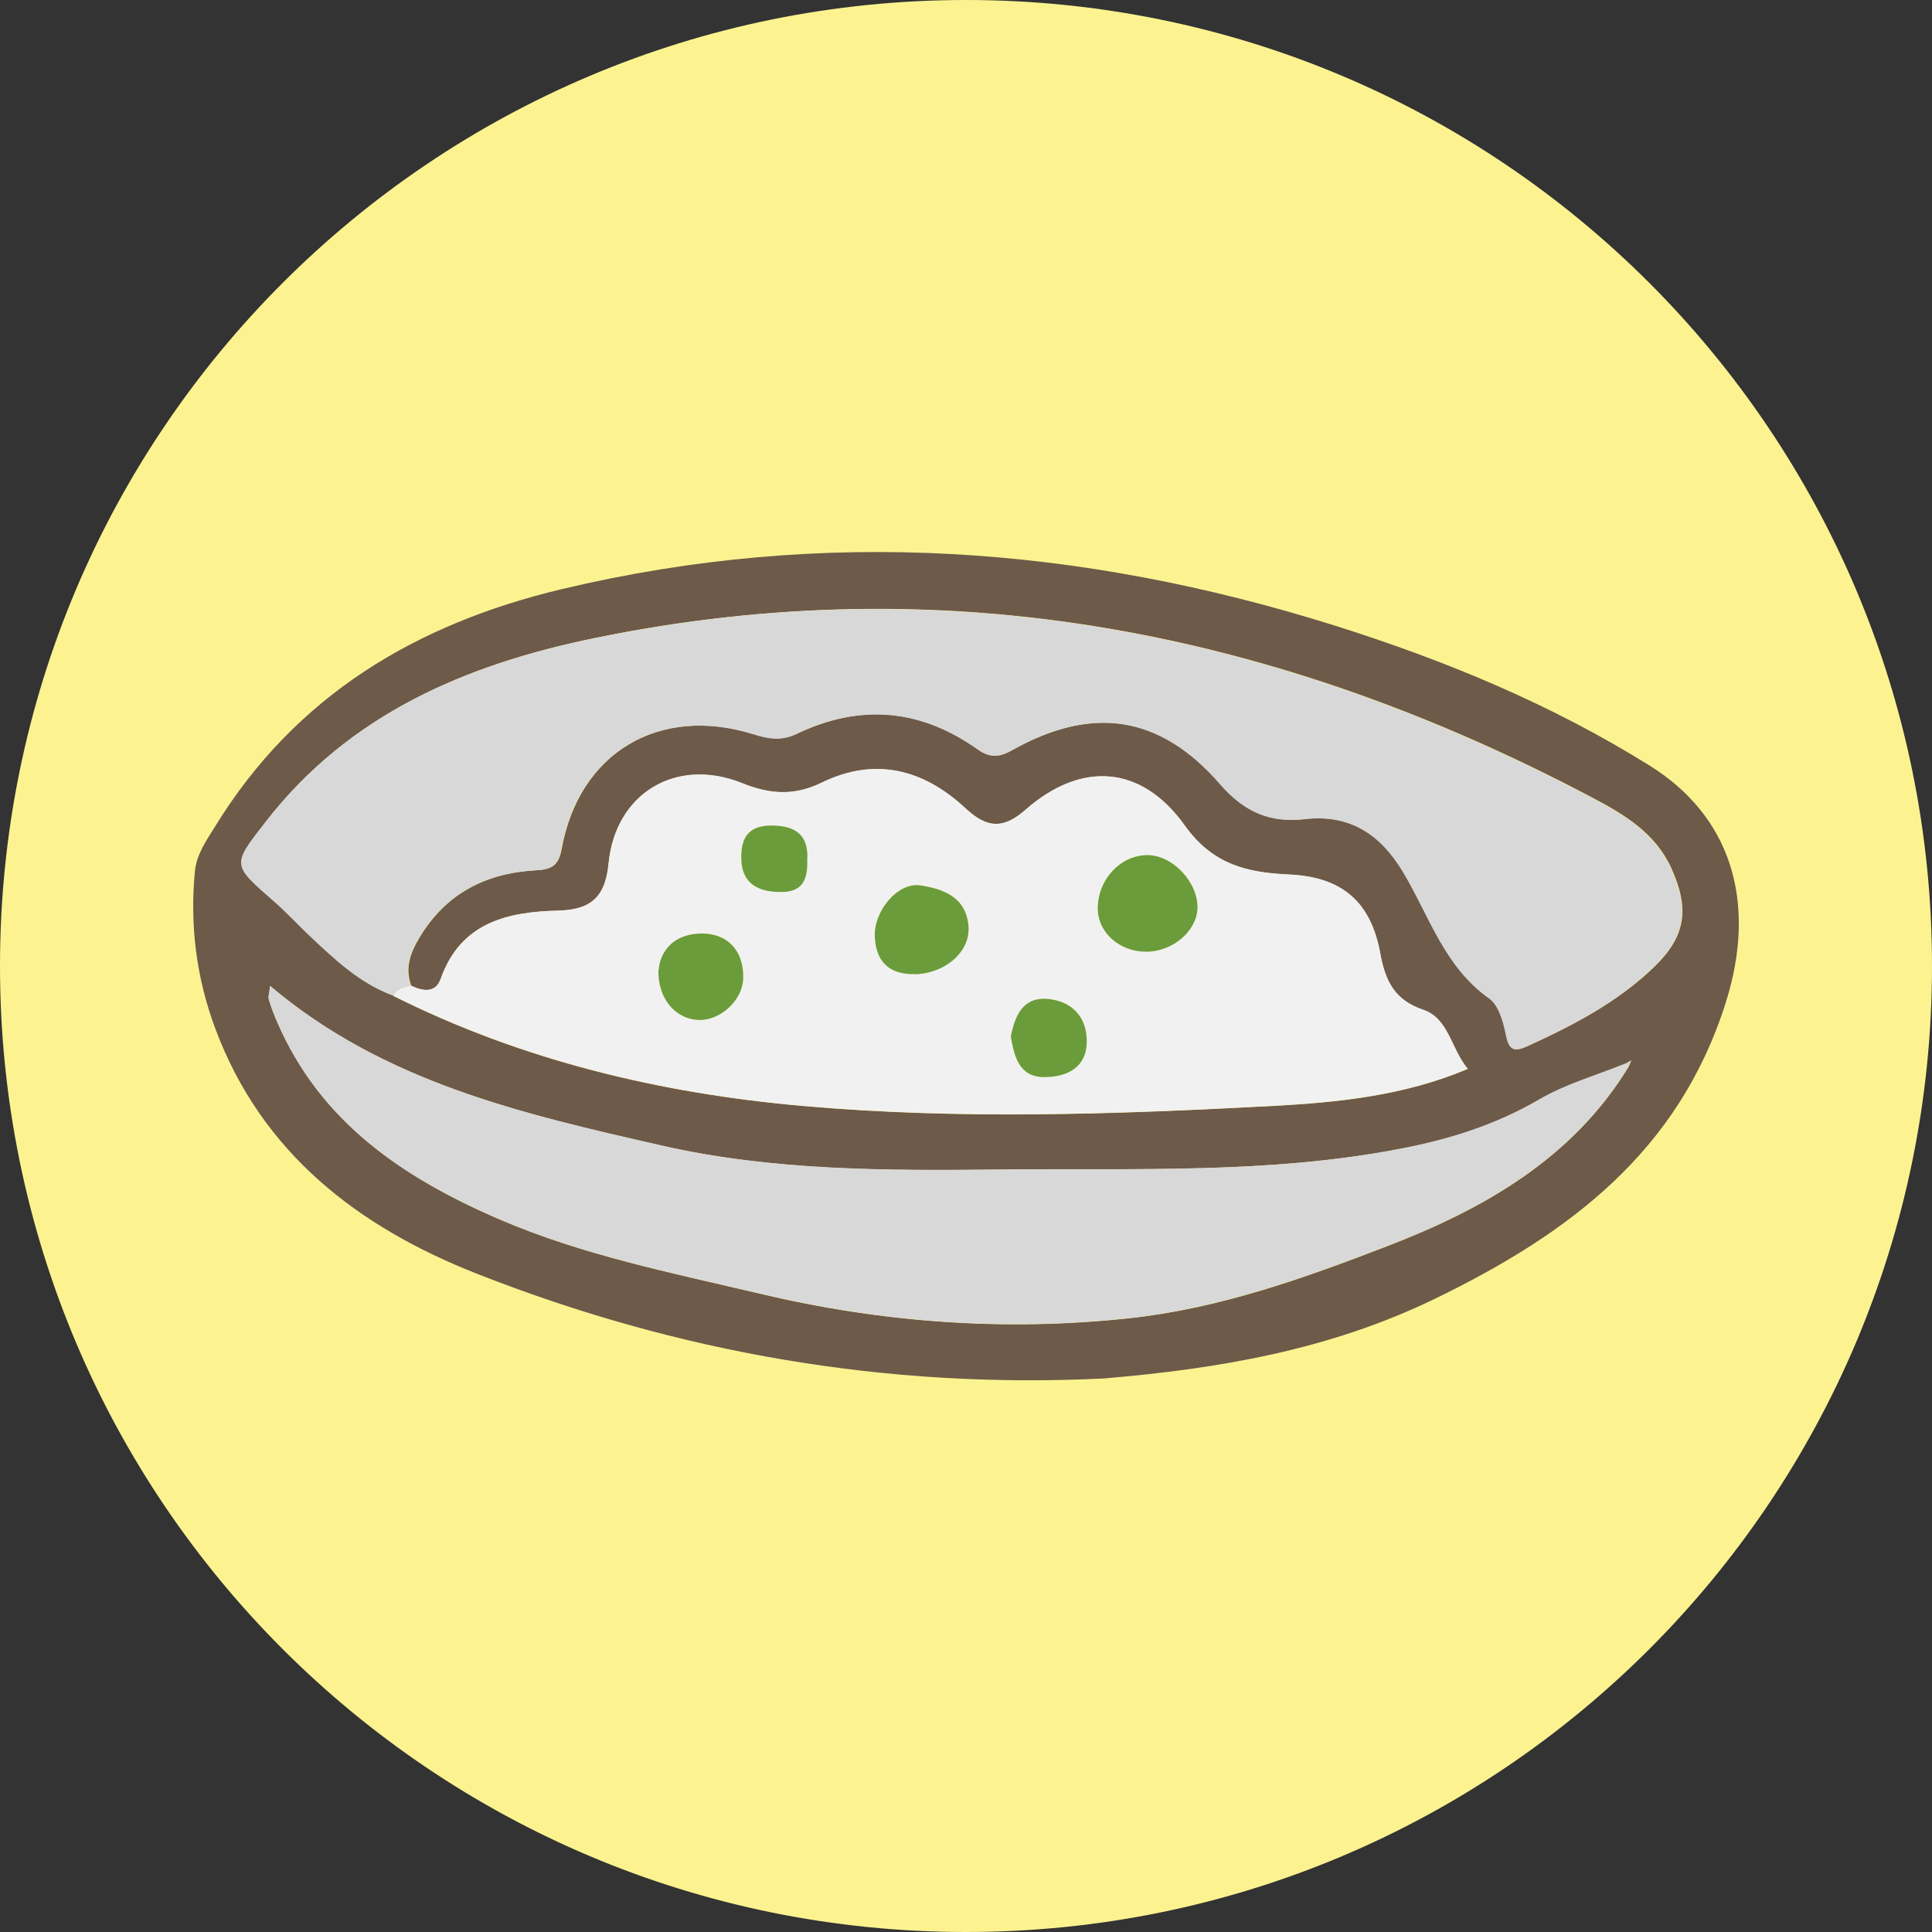
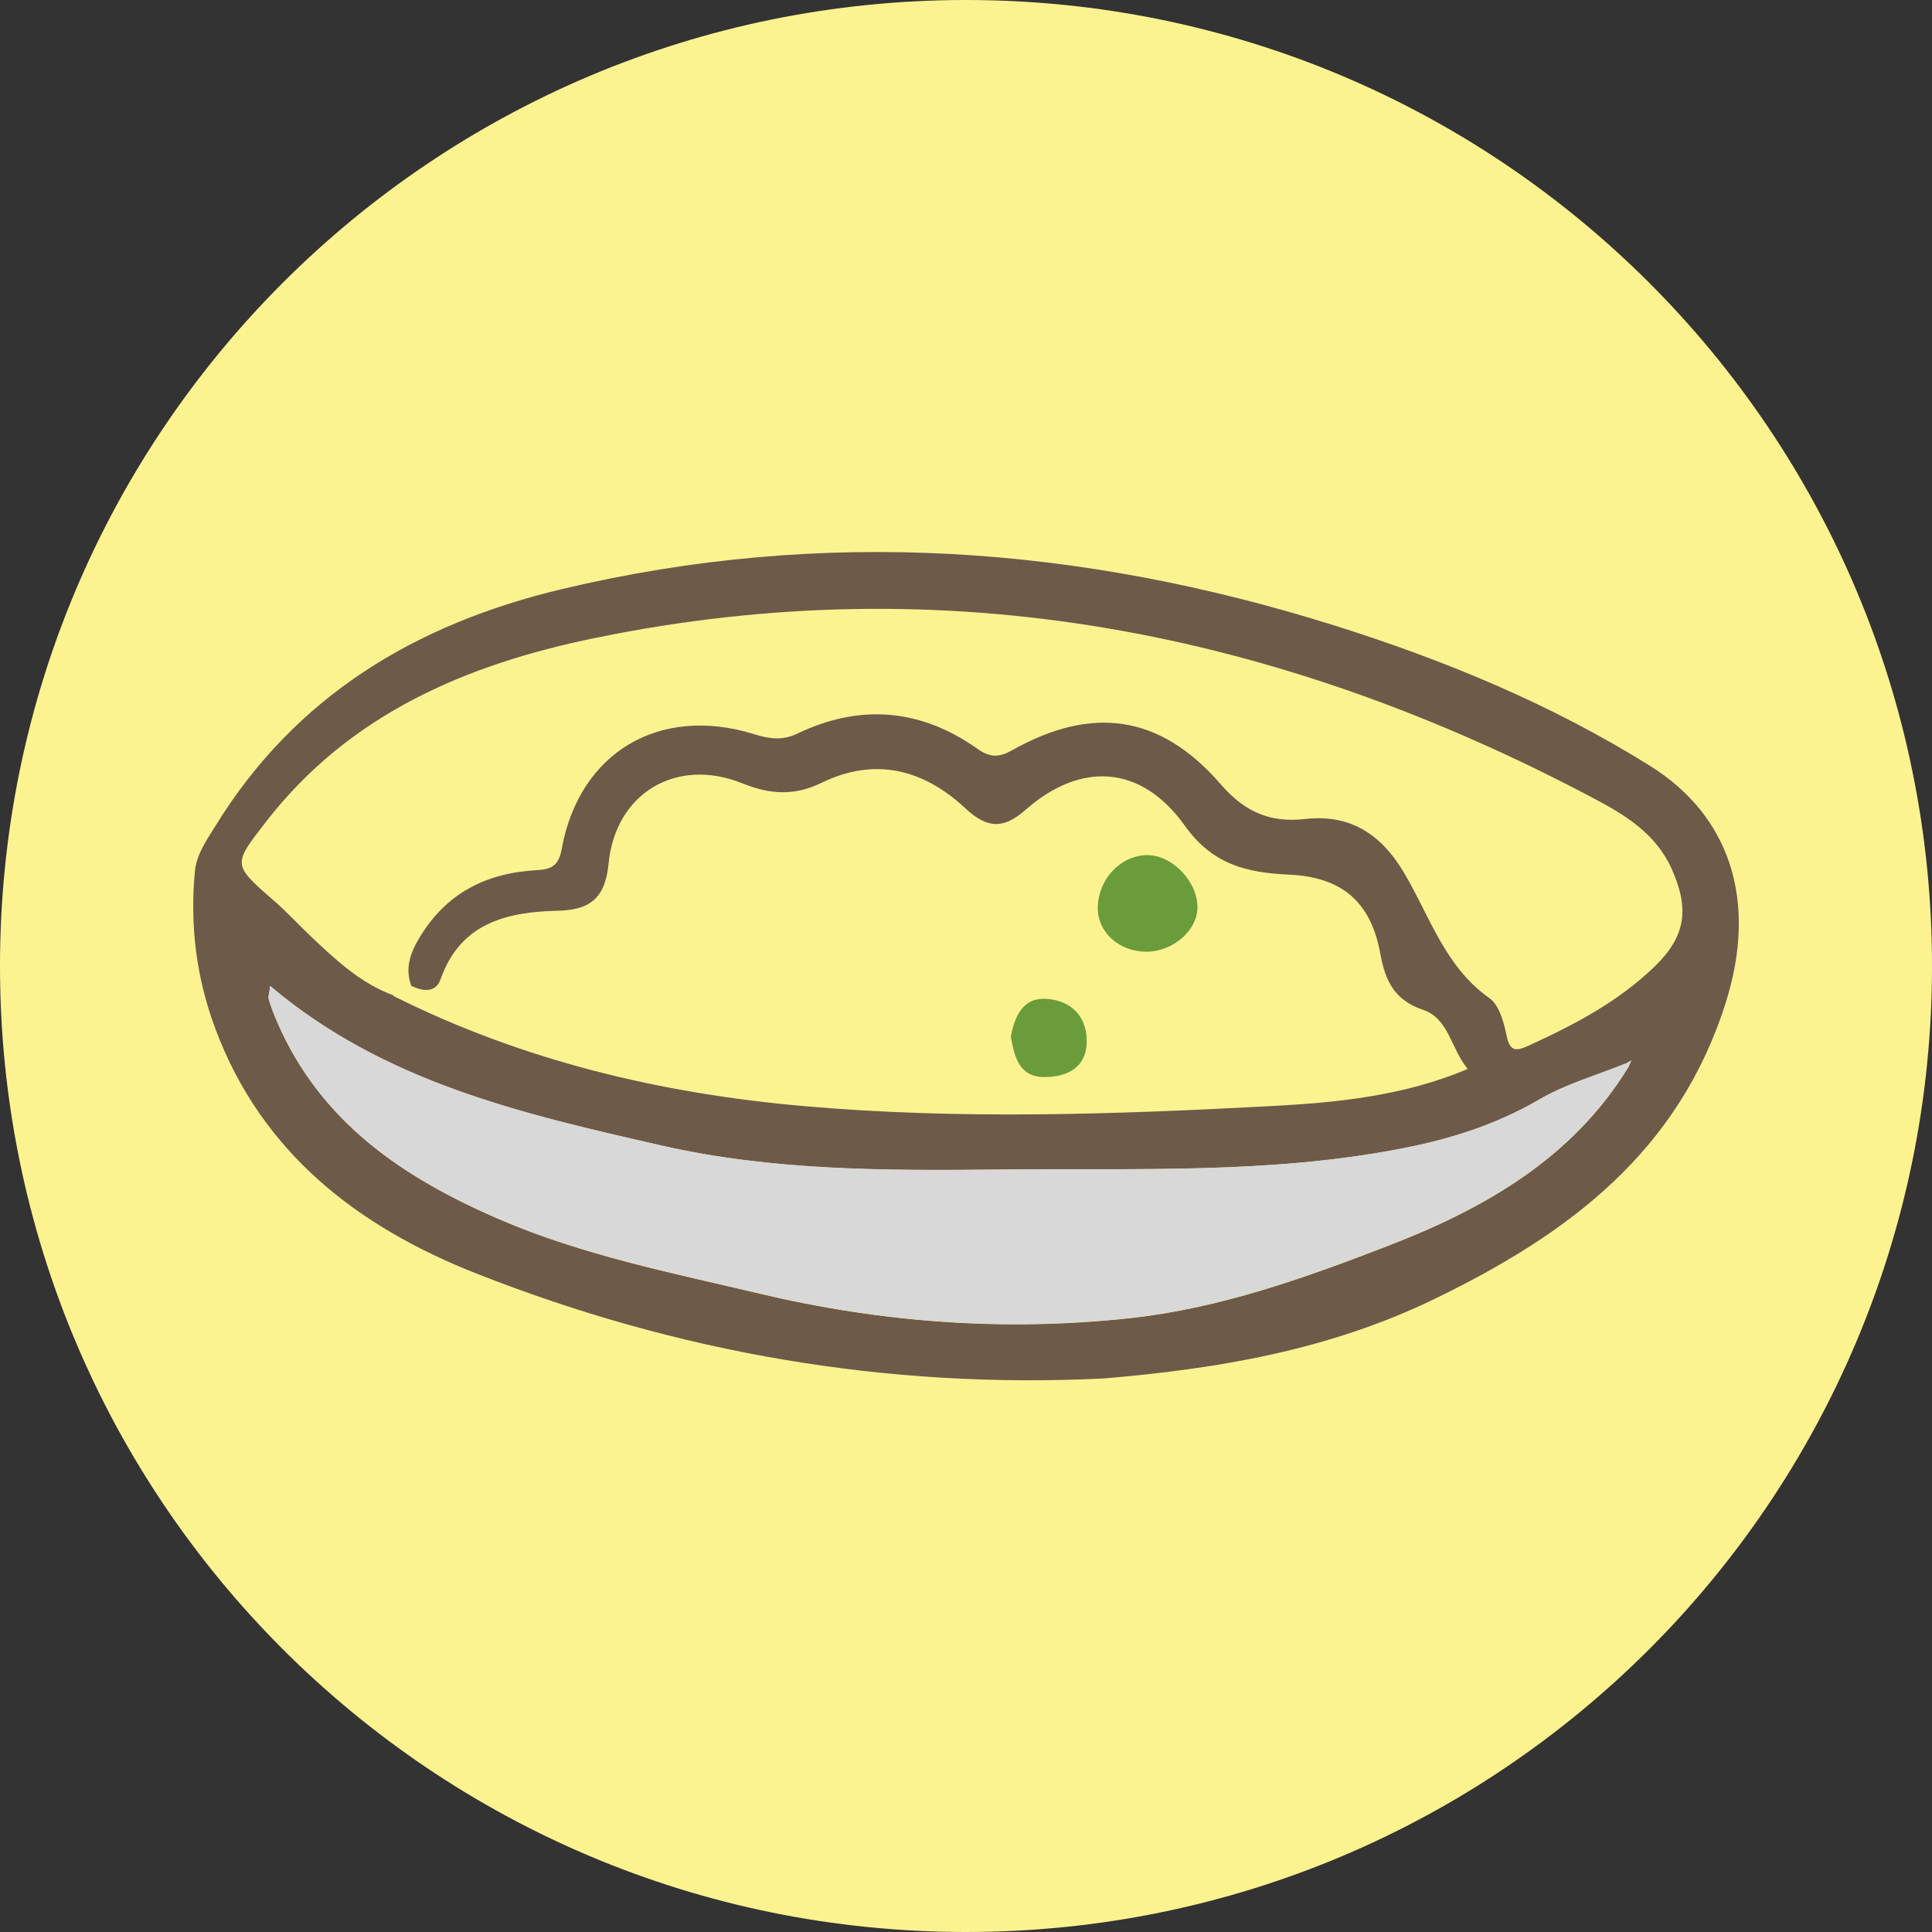
<svg xmlns="http://www.w3.org/2000/svg" id="_レイヤー_1" data-name="レイヤー_1" viewBox="0 0 100 100">
  <rect x="0" y="0" width="100" height="100" fill="#333333" stroke="none" />
  <defs>
    <style>
      .cls-1 {
        fill: #f1f1f1;
      }

      .cls-2 {
        fill: #6e5a49;
      }

      .cls-3 {
        fill: #d8d8d8;
      }

      .cls-4 {
        fill: #6a9c3b;
      }

      .cls-5 {
        fill: #fcf390;
        fill-rule: evenodd;
      }
    </style>
  </defs>
  <path class="cls-5" d="M50,0c27.61,0,50,22.34,50,50s-22.39,50-50,50S0,77.66,0,50,22.39,0,50,0Z" />
  <g>
    <path class="cls-2" d="M57.12,71.35c-11.23.55-22.04-1.33-32.43-5.42-6.13-2.41-11.14-6.23-13.55-12.7-.98-2.63-1.32-5.35-1.05-8.15.09-.86.58-1.56,1.03-2.28,4.16-6.79,10.41-10.51,17.97-12.31,13.53-3.22,26.84-2.25,40.03,1.9,5.71,1.8,11.19,4.07,16.27,7.24,4.14,2.58,5.61,6.97,3.93,12.28-2.44,7.71-8.12,11.95-15.04,15.31-5.5,2.67-11.25,3.63-17.16,4.13ZM84.13,55.06c-1.5.61-3.08,1.05-4.46,1.86-2.23,1.3-4.61,2.05-7.1,2.53-6.86,1.33-13.81,1.01-20.73,1.09-5.91.06-11.82.08-17.63-1.25-7.15-1.63-14.32-3.26-20.22-8.25-.04.36-.12.54-.07.7.12.4.27.8.44,1.18,2.24,5.17,6.53,8.05,11.46,10.18,4.33,1.87,8.94,2.78,13.5,3.86,6.32,1.5,12.69,1.97,19.17,1.27,4.66-.51,9.02-2.07,13.32-3.73,4.96-1.91,9.57-4.51,12.48-9.27.05-.11.1-.23.15-.34-.1.06-.2.12-.3.18ZM20.36,51.55c6.69,3.35,13.84,5.05,21.23,5.7,8.06.71,16.15.43,24.21,0,3.44-.18,6.88-.53,10.17-1.92-.88-1.07-.98-2.61-2.31-3.06-1.48-.5-1.96-1.49-2.22-2.93-.5-2.72-2.04-3.95-4.73-4.07-2.15-.1-3.94-.5-5.39-2.54-2.26-3.16-5.39-3.32-8.24-.81-1.15,1.01-1.99.96-3.1-.07-2.16-2.02-4.67-2.69-7.46-1.33-1.4.68-2.65.61-4.11.02-3.42-1.37-6.56.53-6.91,4.16-.17,1.76-.93,2.4-2.63,2.44-2.62.06-5.03.62-6.06,3.53-.26.74-.92.64-1.52.36-.35-.94-.04-1.74.46-2.56,1.38-2.26,3.43-3.28,6.01-3.43.69-.04,1.14-.15,1.31-1.08.9-5.01,5.05-7.47,9.93-5.97.77.24,1.45.36,2.23,0,3.27-1.58,6.42-1.32,9.38.78.63.44,1.09.45,1.78.06,4.13-2.32,7.66-1.86,10.8,1.77,1.29,1.49,2.63,1.99,4.38,1.79,2.36-.26,3.93.83,5.07,2.73,1.36,2.27,2.13,4.91,4.46,6.55.5.36.74,1.24.88,1.93.16.8.46.83,1.1.54,2.37-1.08,4.67-2.28,6.56-4.11,1.63-1.58,1.81-3,.88-5.07-.83-1.84-2.44-2.8-4.09-3.67-16.28-8.61-33.43-12.02-51.67-8.26-6.61,1.36-12.66,3.92-16.98,9.49-1.74,2.25-1.77,2.21.42,4.12.64.55,1.21,1.18,1.82,1.76,1.31,1.24,2.62,2.49,4.37,3.13Z" />
-     <path class="cls-1" d="M21.29,51.02c.61.29,1.26.39,1.52-.36,1.03-2.91,3.44-3.46,6.06-3.53,1.7-.04,2.46-.68,2.63-2.44.35-3.63,3.49-5.53,6.91-4.16,1.46.59,2.72.66,4.11-.02,2.79-1.36,5.29-.69,7.46,1.33,1.11,1.03,1.95,1.08,3.1.07,2.86-2.51,5.98-2.35,8.24.81,1.46,2.04,3.24,2.44,5.39,2.54,2.69.12,4.23,1.35,4.73,4.07.26,1.44.74,2.43,2.22,2.93,1.33.45,1.43,2,2.31,3.06-3.29,1.39-6.74,1.74-10.17,1.92-8.07.43-16.15.71-24.21,0-7.39-.65-14.54-2.35-21.23-5.7.21-.36.56-.46.93-.52ZM59.35,49.26c1.36-.01,2.6-1.07,2.63-2.24.04-1.35-1.28-2.76-2.59-2.76-1.4,0-2.56,1.24-2.57,2.73-.01,1.27,1.11,2.28,2.53,2.27ZM47.35,50.42c1.58-.05,2.87-1.17,2.78-2.47-.11-1.52-1.3-1.95-2.49-2.13-1.17-.18-2.42,1.32-2.36,2.66.06,1.29.75,1.96,2.07,1.93ZM34.09,50.19c-.05,1.46.85,2.52,2.01,2.59,1.16.08,2.39-1.02,2.38-2.25-.02-1.34-.8-2.21-2.12-2.22-1.28-.01-2.14.72-2.26,1.87ZM52.32,53.65c.18,1.01.41,2.11,1.73,2.1,1.14,0,2.2-.48,2.2-1.86,0-1.24-.75-2.06-1.97-2.18-1.29-.13-1.74.81-1.96,1.94ZM41.78,44.43c.03-1.17-.56-1.7-1.87-1.7-1.26,0-1.56.74-1.55,1.71.02,1.28.85,1.72,2.04,1.73,1.15,0,1.42-.66,1.37-1.74Z" />
-     <path class="cls-3" d="M21.29,51.02c-.37.07-.73.16-.93.52-1.75-.64-3.05-1.89-4.37-3.13-.61-.58-1.19-1.21-1.82-1.76-2.19-1.91-2.17-1.87-.42-4.12,4.32-5.57,10.37-8.13,16.98-9.49,18.24-3.76,35.39-.35,51.67,8.26,1.65.87,3.26,1.83,4.09,3.67.94,2.07.75,3.49-.88,5.07-1.89,1.83-4.19,3.03-6.56,4.11-.64.29-.94.26-1.1-.54-.14-.69-.37-1.57-.88-1.93-2.33-1.65-3.1-4.29-4.46-6.55-1.14-1.9-2.71-3-5.07-2.73-1.75.2-3.09-.31-4.38-1.79-3.14-3.63-6.67-4.09-10.8-1.77-.69.39-1.16.38-1.78-.06-2.96-2.1-6.11-2.36-9.38-.78-.77.37-1.46.25-2.23,0-4.87-1.51-9.02.96-9.93,5.97-.17.92-.61,1.04-1.31,1.08-2.57.14-4.62,1.17-6.01,3.43-.5.82-.81,1.61-.46,2.56Z" />
    <path class="cls-3" d="M84.28,55.22c-2.91,4.77-7.52,7.36-12.48,9.27-4.3,1.65-8.65,3.22-13.32,3.73-6.48.7-12.85.23-19.17-1.27-4.56-1.08-9.17-1.99-13.5-3.86-4.94-2.13-9.22-5-11.46-10.18-.17-.39-.32-.78-.44-1.18-.04-.15.03-.34.07-.7,5.9,4.99,13.07,6.62,20.22,8.25,5.81,1.33,11.72,1.31,17.63,1.25,6.93-.07,13.87.25,20.73-1.09,2.49-.48,4.87-1.23,7.1-2.53,1.38-.81,2.97-1.25,4.46-1.86.05.05.1.11.15.16Z" />
    <path class="cls-3" d="M84.13,55.06c.1-.06.2-.12.3-.18-.05.11-.1.23-.15.34-.05-.05-.1-.11-.15-.16Z" />
-     <path class="cls-4" d="M59.35,49.26c-1.41.01-2.54-1-2.53-2.27.02-1.49,1.18-2.72,2.57-2.73,1.3,0,2.63,1.4,2.59,2.76-.04,1.17-1.28,2.23-2.63,2.24Z" />
-     <path class="cls-4" d="M47.35,50.42c-1.32.03-2.01-.64-2.07-1.93-.06-1.34,1.19-2.84,2.36-2.66,1.19.18,2.38.61,2.49,2.13.09,1.3-1.19,2.42-2.78,2.47Z" />
-     <path class="cls-4" d="M34.09,50.19c.12-1.16.98-1.88,2.26-1.87,1.32.01,2.11.88,2.12,2.22.02,1.23-1.21,2.33-2.38,2.25-1.16-.08-2.05-1.13-2.01-2.59Z" />
+     <path class="cls-4" d="M59.35,49.26c-1.41.01-2.54-1-2.53-2.27.02-1.49,1.18-2.72,2.57-2.73,1.3,0,2.63,1.4,2.59,2.76-.04,1.17-1.28,2.23-2.63,2.24" />
    <path class="cls-4" d="M52.32,53.65c.22-1.13.66-2.08,1.96-1.94,1.22.13,1.97.94,1.97,2.18,0,1.39-1.05,1.86-2.2,1.86-1.32,0-1.55-1.09-1.73-2.1Z" />
-     <path class="cls-4" d="M41.78,44.43c.05,1.08-.22,1.75-1.37,1.74-1.19,0-2.02-.45-2.04-1.73-.02-.98.29-1.71,1.55-1.71,1.31,0,1.9.53,1.87,1.7Z" />
  </g>
</svg>